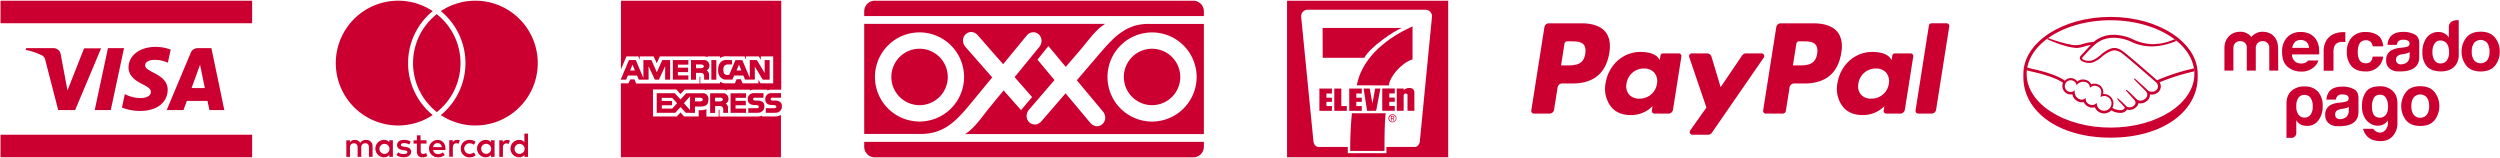
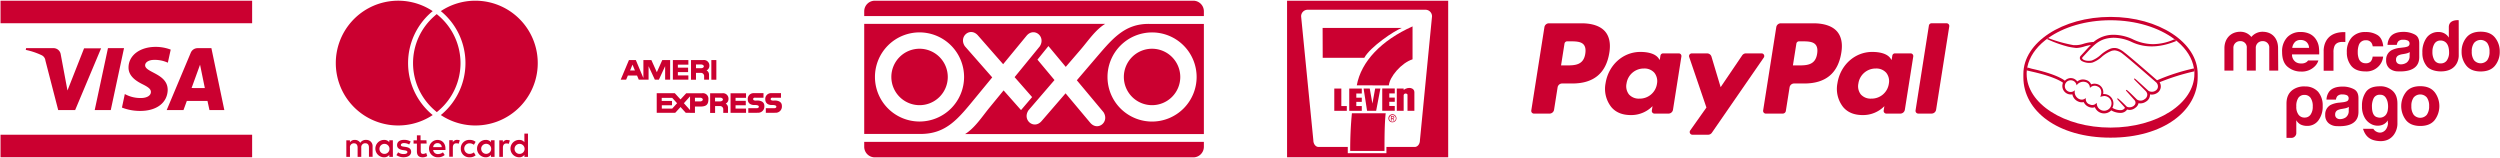
<svg xmlns="http://www.w3.org/2000/svg" viewBox="0 0 1090 69">
  <defs>
    <style>.a,.b{fill:#cb0030;}.b{fill-rule:evenodd;}</style>
  </defs>
  <title>payment</title>
  <rect class="a" x="0.23" y="58.74" width="109.7" height="9.82" />
  <rect class="a" x="0.23" y="0.31" width="109.7" height="9.82" />
  <path class="a" d="M44.11,21,32.76,48H25.38L19.8,26.42a2.9,2.9,0,0,0-1.67-2.36,30.5,30.5,0,0,0-6.89-2.3l.14-.77H23.29a3.19,3.19,0,0,1,3.2,2.79l2.93,15.67,7.24-18.39h7.45Zm29,18.18c0-7.1-9.89-7.52-9.83-10.73,0-1,1-2,3-2.29a13.55,13.55,0,0,1,6.9,1.18l1.25-5.71a18.52,18.52,0,0,0-6.55-1.19c-6.89,0-11.77,3.7-11.84,8.92-.07,3.9,3.48,6.06,6.13,7.38s3.62,2.16,3.62,3.35c0,1.81-2.16,2.64-4.18,2.64A14,14,0,0,1,54.42,41L53.17,46.9A21.43,21.43,0,0,0,61,48.36c7.24.07,12-3.55,12.12-9.19M91.33,48h6.48L92.17,21h-6a3.22,3.22,0,0,0-3,2L72.67,48H80l1.46-4h9Zm-7.8-9.62,3.69-10.17L89.31,38.4ZM54.07,21,48.29,48h-7l5.78-27Z" />
  <path class="a" d="M691.18,23.43c-.78,5.09-4.67,5.09-8.42,5.09h-2.14l1.5-9.5a1.19,1.19,0,0,1,1.17-1h1c2.56,0,5,0,6.22,1.46C691.23,20.35,691.46,21.64,691.18,23.43Zm-1.64-13.27H675.37a2,2,0,0,0-2,1.66l-5.73,36.34a1.18,1.18,0,0,0,1.17,1.37h6.76a2,2,0,0,0,2-1.67l1.55-9.8a2,2,0,0,1,1.94-1.66h4.49c9.33,0,14.72-4.52,16.13-13.47.63-3.92,0-7-1.81-9.15C697.86,11.41,694.28,10.16,689.54,10.16Z" />
  <path class="a" d="M722.45,36.48A7.58,7.58,0,0,1,714.79,43a5.72,5.72,0,0,1-4.56-1.83,5.79,5.79,0,0,1-1.06-4.77,7.59,7.59,0,0,1,7.6-6.53,5.72,5.72,0,0,1,4.53,1.85A5.91,5.91,0,0,1,722.45,36.48Zm9.46-13.21h-6.79a1.18,1.18,0,0,0-1.17,1l-.3,1.9-.47-.69c-1.47-2.13-4.75-2.84-8-2.84-7.5,0-13.9,5.68-15.15,13.65a12.78,12.78,0,0,0,2.53,10.42c2.06,2.44,5,3.46,8.54,3.46a13,13,0,0,0,9.4-3.89l-.3,1.89a1.17,1.17,0,0,0,1.16,1.36h6.11a2,2,0,0,0,1.95-1.66l3.67-23.23A1.17,1.17,0,0,0,731.91,23.27Z" />
  <path class="a" d="M768.05,23.27h-6.82a2,2,0,0,0-1.63.86L750.2,38l-4-13.32a2,2,0,0,0-1.89-1.4h-6.7a1.19,1.19,0,0,0-1.13,1.56L744,46.88l-7.07,10a1.18,1.18,0,0,0,1,1.86h6.81a2,2,0,0,0,1.62-.84L769,25.12A1.17,1.17,0,0,0,768.05,23.27Z" />
  <path class="a" d="M792.27,23.43c-.77,5.09-4.66,5.09-8.42,5.09h-2.14l1.51-9.5a1.18,1.18,0,0,1,1.16-1h1c2.56,0,5,0,6.22,1.46C792.33,20.35,792.55,21.64,792.27,23.43Zm-1.64-13.27H776.46a2,2,0,0,0-2,1.66l-5.73,36.34A1.19,1.19,0,0,0,770,49.53h7.27a1.38,1.38,0,0,0,1.36-1.17l1.63-10.3a2,2,0,0,1,1.94-1.66h4.49c9.33,0,14.72-4.52,16.13-13.47.64-3.92,0-7-1.81-9.15C799,11.41,795.38,10.16,790.63,10.16Z" />
  <path class="a" d="M823.54,36.48A7.57,7.57,0,0,1,815.88,43a5.72,5.72,0,0,1-4.56-1.83,5.79,5.79,0,0,1-1.06-4.77,7.59,7.59,0,0,1,7.6-6.53,5.72,5.72,0,0,1,4.53,1.85A5.83,5.83,0,0,1,823.54,36.48ZM833,23.27h-6.78a1.17,1.17,0,0,0-1.17,1l-.3,1.9-.48-.69c-1.47-2.13-4.74-2.84-8-2.84-7.5,0-13.9,5.68-15.15,13.65a12.81,12.81,0,0,0,2.52,10.42c2.08,2.44,5,3.46,8.55,3.46a13,13,0,0,0,9.4-3.89l-.31,1.89a1.18,1.18,0,0,0,1.17,1.36h6.12a2,2,0,0,0,1.94-1.66l3.67-23.23A1.18,1.18,0,0,0,833,23.27Z" />
  <path class="a" d="M841,11.15l-5.82,37a1.19,1.19,0,0,0,1.17,1.37h5.85a2,2,0,0,0,1.94-1.67l5.74-36.34a1.18,1.18,0,0,0-1.17-1.36h-6.55A1.18,1.18,0,0,0,841,11.15Z" />
  <path class="b" d="M376.8,4.92A4.62,4.62,0,0,1,381.41.31H520.28a4.62,4.62,0,0,1,4.61,4.61V64a4.62,4.62,0,0,1-4.61,4.61H381.41A4.62,4.62,0,0,1,376.8,64Zm0,56.94H524.89V7H376.8Z" />
  <path class="b" d="M502.3,21.25a12.3,12.3,0,1,0,12.3,12.3A12.33,12.33,0,0,0,502.3,21.25Z" />
  <path class="b" d="M400.93,21.25a12.3,12.3,0,1,0,12.3,12.3A12.32,12.32,0,0,0,400.93,21.25Z" />
  <path class="b" d="M501.34,10.43c-11.39-.26-16.74,7-24.51,16L469.5,35l11.61,13.89c2.76,4.27-2.52,8.5-5.79,4.6l-10.73-12.8L454.14,52.78c-3.33,3.86-8.55-.45-5.73-4.68l11.35-13.2L452.33,26l4.78-5.92,7.56,9.08,6.52-7.58c3.2-3.72,6.46-8.65,10.69-11.18H376.8v48h24.56c11.39,0,16.56-6.81,24.12-16l7.13-8.66L420.69,20.17c-2.86-4.21,2.31-8.56,5.68-4.73l11,12.55,10.17-12.36c3.24-3.94,8.55.25,5.83,4.55l-11,13.45,7.63,8.7L445.17,48l-7.6-8.58-6.34,7.73C428.11,51,425,55.81,420.8,58.44H524.89v-48Zm-81,23.12a19.43,19.43,0,1,1-19.43-19.43,19.46,19.46,0,0,1,19.43,19.43ZM502.3,53a19.43,19.43,0,1,1,19.43-19.43A19.46,19.46,0,0,1,502.3,53Z" />
  <path class="a" d="M619.09,61.16c0,1.61-1,2.91-2.27,2.91H604.48V66.8H587.63V64.07H574.88c-1.25,0-2.26-1.3-2.26-2.91l-5.33-54a2.85,2.85,0,0,1,2.77-2.91h51.52a2.86,2.86,0,0,1,2.78,2.91ZM561.16.31V68.56h70.25V.31H561.16" />
  <path class="a" d="M576.66,12.19h34.5c-3.4,1.28-13.74,8.28-16.32,13H576.7Z" />
  <path class="a" d="M604.16,49.38c-.5,4.7-.52,10.43-.52,16.44H588.69a164.15,164.15,0,0,1,.74-16.44Z" />
-   <polygon class="a" points="575.26 38.61 580.72 38.61 580.72 40.77 578.33 40.77 578.33 42.59 580.72 42.59 580.72 44.41 578.33 44.41 578.33 46.24 580.72 46.24 580.72 48.32 575.26 48.32 575.26 38.61" />
  <polygon class="a" points="588.27 38.61 593.74 38.61 593.74 40.77 591.35 40.77 591.35 42.59 593.74 42.59 593.74 44.41 591.35 44.41 591.35 46.24 593.74 46.24 593.74 48.32 588.27 48.32 588.27 38.61" />
  <polygon class="a" points="584.82 46.24 587.21 46.24 587.21 48.32 581.75 48.32 581.75 38.61 584.82 38.61 584.82 46.24" />
  <polygon class="a" points="594.53 38.61 596.05 48.32 600 48.32 601.85 38.61 599.57 38.61 598.37 45.17 597.21 38.61 594.53 38.61" />
  <path class="a" d="M612,39.2v-.59h-3v9.71h3V41.49c.15-1.06,1.67-.78,1.67-.17v7h3V40.09C616.62,38.39,614.2,37.61,612,39.2Z" />
  <path class="a" d="M605.54,37.24c.31-3.72,5.39-9.79,10.33-11.38V11.51c-13.57,6.07-22.4,15.26-24.31,25.69Z" />
  <path class="a" d="M607.09,51.5c.26,0,.49,0,.49-.32s-.23-.3-.44-.3h-.41v.62Zm-.36,1.11h-.3v-2h.76c.47,0,.7.17.7.56a.52.52,0,0,1-.51.55l.56.87h-.34l-.52-.86h-.35v.86m.37.45a1.44,1.44,0,1,0-1.4-1.44,1.39,1.39,0,0,0,1.4,1.44m-1.75-1.44a1.75,1.75,0,1,1,1.75,1.72,1.72,1.72,0,0,1-1.75-1.72" />
  <polygon class="a" points="602.66 38.57 608.12 38.57 608.12 40.73 605.73 40.73 605.73 42.55 608.12 42.55 608.12 44.38 605.73 44.38 605.73 46.2 608.12 46.2 608.12 48.29 602.66 48.29 602.66 38.57" />
-   <path class="a" d="M338,50.79h-5.73v-.37a5.16,5.16,0,0,1-1.91.38H319v0H313.7V49.2s0-1.14,0-1.35h-.35v3H308V47.6a7.66,7.66,0,0,1-2.86.45h-.52v2.74h-6.34s-1-1.13-1.59-1.75l-1.6,1.75H284.69V39h10.2L296.68,41l1.79-1.93h.7l1.66,0H306a4.91,4.91,0,0,1,2,.3v-.27h6.8a4.87,4.87,0,0,1,2.1.33v-.33h10v.34a4.87,4.87,0,0,1,1.94-.35h5.68v.36a4.86,4.86,0,0,1,2-.36h4.09V.31H270.74V30.25l2.39-5.66h5.18s.6,1.42.62,1.48V24.59H285l1.34,3,1.33-3h18.75a4.74,4.74,0,0,1,2.1.33v-.33h5.39v.71a5.36,5.36,0,0,1,2.6-.78l3,.08h5.17s.56,1.34.58,1.37V24.59h5.57l.89,1.46V24.59h5.39V36.33h-5.5l-.93-1.53v1.53h-6.91L323,34.54h-1.83l-.75,1.79h-4.69a5,5,0,0,1-1.82-.72v.76h-3.79v0h-4.78v-1.6s0-1.14,0-1.36H305v3H288.34v-.18l-.09.18h-3.83l-.1-.22v.22h-6.95l-.75-1.79h-1.83L274,36.33h-3.29V68.56h69.78V50.1A5,5,0,0,1,338,50.79Z" />
  <path class="a" d="M307,34.73V33.07a1.39,1.39,0,0,0-1.44-1.3h-2.11v3h-2.17V26.19h5.26a2.38,2.38,0,0,1,2.75,2.5,2.18,2.18,0,0,1-1.22,2,2.11,2.11,0,0,1,1.06,1.94v2.11H307m-3.55-5h2.24c.65,0,1.18-.36,1.18-.81s-.53-.81-1.18-.81h-2.24v1.62h0" />
-   <path class="a" d="M332.54,34.73,329.1,29v5.71h-4.24l-.77-1.79h-4l-.75,1.79H316s-2.92-.42-2.92-4c0-4.74,3.31-4.55,3.42-4.58l2.67.07v1.92l-2.19,0s-1.43,0-1.6,1.87c0,.21,0,.41,0,.59,0,2.89,2.5,2,2.58,2l2.69-6.37h3l3.25,7.75V26.19H330l3.39,5.62V26.19h2.18v8.54h-3m-11.48-4h2.11l-1-2.55-1.07,2.55h0" />
  <path class="a" d="M290,34.73V28.84l-2.72,5.89h-1.77l-2.73-5.87v5.87h-4.28l-.75-1.79h-4L273,34.73h-2.37l3.59-8.54h3l3.3,7.85V26.19H284l2.38,5.3,2.37-5.3h3.43v8.54H290m-15.28-4h2.11l-1.06-2.55-1.05,2.55h0" />
  <polyline class="a" points="293.37 34.73 293.37 26.19 300.13 26.19 300.13 28.19 295.55 28.19 295.55 29.5 300.01 29.5 300.01 31.44 295.55 31.44 295.55 32.88 300.13 32.88 300.13 34.73 293.37 34.73" />
  <polyline class="a" points="310.15 34.76 310.15 26.19 312.33 26.19 312.33 34.76 310.15 34.76" />
  <path class="a" d="M315.34,49.2V47.54a1.4,1.4,0,0,0-1.45-1.3h-2.11v3h-2.16V40.67h5.25a2.37,2.37,0,0,1,2.75,2.5,2.17,2.17,0,0,1-1.21,2,2.09,2.09,0,0,1,1,1.93V49.2h-2.11m-3.56-5H314c.65,0,1.19-.37,1.19-.81s-.54-.81-1.19-.81h-2.24v1.62h0" />
  <path class="a" d="M300.89,49.19H299l-2.3-2.53-2.31,2.53h-8.06V40.64h7.89l2.48,2.71,2.5-2.7h6.92a2.39,2.39,0,0,1,2.75,2.51c0,2.51-.92,3.3-3.72,3.3H303v2.74h-2.14M298.18,45l2.68,3V42l-2.68,3h0m-9.67,2.35h4.57L295.21,45l-2.13-2.34h-4.57V44H293V45.9h-4.45v1.44h0M303,44.22h2.24c.65,0,1.18-.36,1.18-.81s-.53-.81-1.18-.81H303v1.62h0" />
  <path class="a" d="M330.12,49.18h-3.86v-2h3.38s1.21.14,1.21-.68-1.83-.71-1.83-.71-3,.26-3-2.54a2.5,2.5,0,0,1,2.7-2.63h4.16v2h-3.35s-1.16-.24-1.16.6,1.58.61,1.58.61,3.3-.25,3.3,2.33a2.71,2.71,0,0,1-2.88,3h-.26" />
  <polyline class="a" points="318.52 49.19 318.52 40.67 325.27 40.67 325.27 42.65 320.7 42.65 320.7 43.96 325.16 43.96 325.16 45.9 320.7 45.9 320.7 47.34 325.27 47.34 325.27 49.19 318.52 49.19" />
  <path class="a" d="M337.76,49.18H333.9v-2h3.37s1.22.14,1.22-.68-1.83-.71-1.83-.71-3,.26-3-2.54a2.5,2.5,0,0,1,2.7-2.63h4.15v2h-3.34s-1.16-.24-1.16.6,1.58.61,1.58.61,3.31-.25,3.31,2.33a2.71,2.71,0,0,1-2.89,3h-.26" />
  <path class="a" d="M162.45,68.38V63.85A2.68,2.68,0,0,0,159.61,61a2.79,2.79,0,0,0-2.54,1.28A2.65,2.65,0,0,0,154.68,61a2.37,2.37,0,0,0-2.11,1.07v-.89H151v7.22h1.58v-4a1.69,1.69,0,0,1,1.77-1.92c1,0,1.57.68,1.57,1.9v4h1.59v-4a1.7,1.7,0,0,1,1.77-1.92c1.07,0,1.58.68,1.58,1.9v4Zm23.48-7.22h-2.57V59h-1.59v2.19h-1.46v1.43h1.46v3.3c0,1.67.65,2.67,2.51,2.67a3.63,3.63,0,0,0,2-.56l-.45-1.34a2.92,2.92,0,0,1-1.39.41c-.78,0-1-.49-1-1.21V62.59h2.57Zm13.4-.18A2.13,2.13,0,0,0,197.42,62v-.88h-1.55v7.22h1.57v-4c0-1.19.51-1.86,1.54-1.86a2.65,2.65,0,0,1,1,.18l.49-1.48a3.51,3.51,0,0,0-1.12-.19Zm-20.26.75a5.41,5.41,0,0,0-2.95-.75c-1.83,0-3,.87-3,2.31,0,1.18.88,1.9,2.5,2.13l.74.11c.86.12,1.27.34,1.27.75,0,.56-.58.88-1.65.88a3.82,3.82,0,0,1-2.4-.76l-.74,1.23a5.24,5.24,0,0,0,3.13.93c2.08,0,3.29-1,3.29-2.35s-.95-1.94-2.52-2.17l-.74-.1c-.68-.09-1.23-.23-1.23-.71s.52-.85,1.38-.85a4.68,4.68,0,0,1,2.25.62ZM221.16,61a2.1,2.1,0,0,0-1.9,1.06v-.88H217.7v7.22h1.57v-4c0-1.19.52-1.86,1.54-1.86a2.65,2.65,0,0,1,1,.18l.49-1.48a3.51,3.51,0,0,0-1.12-.19Zm-20.25,3.79a3.65,3.65,0,0,0,3.86,3.79,3.79,3.79,0,0,0,2.6-.86l-.76-1.27a3.2,3.2,0,0,1-1.89.65,2.31,2.31,0,0,1,0-4.62,3.14,3.14,0,0,1,1.89.65l.76-1.27a3.79,3.79,0,0,0-2.6-.86,3.65,3.65,0,0,0-3.86,3.79Zm14.72,0V61.16h-1.57V62A2.75,2.75,0,0,0,211.78,61a3.79,3.79,0,0,0,0,7.58,2.75,2.75,0,0,0,2.28-1.06v.88h1.57Zm-5.85,0A2.19,2.19,0,1,1,212,67.08a2.16,2.16,0,0,1-2.19-2.31Zm-19-3.79a3.79,3.79,0,0,0,.11,7.58,4.39,4.39,0,0,0,3-1l-.77-1.16a3.48,3.48,0,0,1-2.1.75,2,2,0,0,1-2.16-1.77h5.36a5.74,5.74,0,0,0,0-.6c0-2.25-1.4-3.79-3.43-3.79Zm0,1.4a1.8,1.8,0,0,1,1.83,1.76h-3.75a1.86,1.86,0,0,1,1.92-1.76Zm39.42,2.39V58.26h-1.57V62A2.75,2.75,0,0,0,226.36,61a3.79,3.79,0,0,0,0,7.58,2.75,2.75,0,0,0,2.28-1.06v.88h1.57Zm-5.85,0a2.19,2.19,0,1,1,2.19,2.31,2.16,2.16,0,0,1-2.19-2.31Zm-53.06,0V61.16h-1.57V62A2.74,2.74,0,0,0,167.45,61a3.79,3.79,0,0,0,0,7.58,2.74,2.74,0,0,0,2.28-1.06v.88h1.57Zm-5.85,0a2.19,2.19,0,1,1,2.2,2.31A2.17,2.17,0,0,1,165.45,64.77ZM188,49.61l.66.55a27.2,27.2,0,1,1,0-45.31L188,5.4a29.28,29.28,0,0,0,0,44.21ZM207.25.31A27.07,27.07,0,0,0,192.2,4.85l.66.55a29.28,29.28,0,0,1,0,44.21l-.66.55A27.2,27.2,0,1,0,207.25.31Zm-16.8,5.82c-.36.28-.7.56-1,.85a27.18,27.18,0,0,0,0,41.05c.33.29.67.57,1,.85.35-.28.69-.56,1-.85a27.18,27.18,0,0,0,0-41c-.33-.29-.67-.57-1-.85" />
  <polygon class="a" points="892.45 17 892.45 17 892.45 17 892.45 17" />
-   <path class="a" d="M948.93,17.77h0l0,0Z" />
  <path class="a" d="M883.9,29.41h0v0Z" />
  <path class="a" d="M920.19,7.37c-21,0-38,11.17-38,24.88v1.46c0,14.54,14.88,26.31,38,26.31s38-11.77,38-26.31V32.25C958.22,18.54,941.19,7.37,920.19,7.37Zm0,48.26c-20.2,0-36.57-10.47-36.57-23.39,0-.52,0-1,.09-1.55h0c.05-.53.14-1.06.24-1.58h0c.9-4.33,3.65-8.28,7.73-11.53h0c.43-.34.86-.67,1.32-1h0c6.69-4.76,16.39-7.75,27.18-7.75,11.15,0,21.13,3.2,27.84,8.23h0q.68.5,1.29,1h0c3.94,3.31,6.53,7.32,7.24,11.69h0c0-.09,0-.19,0-.29h0c.09.52.17,1,.21,1.57h0c0,.39,0,.78,0,1.17C956.77,45.16,940.39,55.63,920.19,55.63Z" />
  <path class="a" d="M949.31,18.09h0L949,17.8Z" />
  <path class="a" d="M899.46,36.08a3.82,3.82,0,0,0-.28,1.42,3.69,3.69,0,0,0,3.69,3.69,3.91,3.91,0,0,0,.68-.06,4.29,4.29,0,0,0,2.78,3.22,3.63,3.63,0,0,0,1.32.25,3.44,3.44,0,0,0,.84-.1,4.29,4.29,0,0,0,3.74,2.44,3.36,3.36,0,0,0,1.13-.2,4.34,4.34,0,0,0,7.14,1.38,8.14,8.14,0,0,0,3.68,1.1,4.92,4.92,0,0,0,.56,0,3.39,3.39,0,0,0,2.5-1.22,1.28,1.28,0,0,0,.15-.25,4.24,4.24,0,0,0,1.18.18A4,4,0,0,0,931,47a3.3,3.3,0,0,0,1.4-2v0a4.34,4.34,0,0,0,.8.08,4.41,4.41,0,0,0,2.45-.78,3.49,3.49,0,0,0,1.75-3.14,4.45,4.45,0,0,0,.81.08,4.18,4.18,0,0,0,2.29-.7,3.37,3.37,0,0,0,1.6-2.6,3.45,3.45,0,0,0-.51-2.09,95,95,0,0,1,15.17-4.75c0-.43-.09-.86-.16-1.29A87.85,87.85,0,0,0,940.48,35c-1.73-1.52-11.8-10.3-14.3-12.18a9.63,9.63,0,0,0-2.87-1.68,5,5,0,0,0-3.15.08,15.09,15.09,0,0,0-4.31,2.76,12.21,12.21,0,0,1-3.79,2.39c-1.8.4-3.58,0-4.16-.76-.23-.3.13-.68.15-.71l3.19-3.44c2.52-2.52,4.9-4.9,10.4-5a19.21,19.21,0,0,1,7.48,1.7c6.93,3.39,14,2.12,19.81-.32-.29-.24-.59-.47-.9-.7a23.43,23.43,0,0,1-9.31,2.11A20.64,20.64,0,0,1,929.65,17a20.39,20.39,0,0,0-7.73-1.83h-.31a13.31,13.31,0,0,0-8.81,3.13,17.44,17.44,0,0,0-4.41.8,11.77,11.77,0,0,1-3.1.59l-1.17,0A60.67,60.67,0,0,1,893,16.59l-.56.41a52.43,52.43,0,0,0,9.33,3.37,32.78,32.78,0,0,0,3.51.55,12.92,12.92,0,0,0,3.44-.64,21.45,21.45,0,0,1,2.94-.67c-.39.37-.76.75-1.14,1.12l-3.23,3.5a1.39,1.39,0,0,0-.39,1.53,2,2,0,0,0,.76.84,6.8,6.8,0,0,0,4.61.69,12.15,12.15,0,0,0,4.18-2.58,14.2,14.2,0,0,1,4.28-2.56A4.58,4.58,0,0,1,922.3,22a6.57,6.57,0,0,1,3.29,1.56c2.65,2,14.37,12.25,14.49,12.35a2.48,2.48,0,0,1,.78,1.91,2.14,2.14,0,0,1-1,1.68,2.86,2.86,0,0,1-3.18.06s-4-3.7-5.52-5c-.21-.17-.53-.43-.68-.25s.32.64.32.64l4.68,4.7a2.47,2.47,0,0,1,.73,1.43A2.36,2.36,0,0,1,935,43.28a2.8,2.8,0,0,1-3.29.11c-1.47-1.44-3-3-4.08-3.88-.22-.18-.53-.42-.68-.26s.32.63.32.63l3.43,3.85a1.56,1.56,0,0,1,.08,1.93l0,0a3.66,3.66,0,0,1-.51.53,3.08,3.08,0,0,1-2.32.54c-.67-.12-.79-.36-.82-.38s-1.82-1.88-3.32-3.13c-.21-.18-.51-.44-.67-.26s.32.64.32.64l2.94,3.26c.1.12,0,.29-.12.44a2.3,2.3,0,0,1-1.67.73A6.65,6.65,0,0,1,921,47,4.12,4.12,0,0,0,917.38,41a2.75,2.75,0,0,0-.41,0,3.71,3.71,0,0,0-2.05-4.13,4.4,4.4,0,0,0-1.73-.38,3.41,3.41,0,0,0-1.44.31,3.41,3.41,0,0,0-2.1-1.89,4.62,4.62,0,0,0-1.48-.26,3.93,3.93,0,0,0-2.48.87,3.45,3.45,0,0,0-5.4-.32c-.58-.5-3.82-2.88-14.22-5.19-.45-.1-1.51-.42-2.17-.59-.08.42-.15.85-.19,1.28l2.1.5C895.66,33.38,898.91,35.65,899.46,36.08ZM902.87,35a2.54,2.54,0,0,1,2.52,2.23,3.52,3.52,0,0,1,4-1.42,2.55,2.55,0,0,1,1.8,2.39c0,.13.06.14.16,0a2.73,2.73,0,0,1,3.24-.48c2.33,1,1.38,3.87,1.31,4s-.17.46-.11.5a9.63,9.63,0,0,1,1.62-.36,3.21,3.21,0,1,1-3.21,3.35c0-.32-.07-.35-.3-.14a2.28,2.28,0,0,1-2.67.49A2.39,2.39,0,0,1,909.41,43c0-.19,0-.25-.21-.11a2.48,2.48,0,0,1-2.46.38,3.37,3.37,0,0,1-2.1-3.86s0-.07,0-.08A2.55,2.55,0,1,1,902.87,35Z" />
  <path class="a" d="M884,29.11h0l-.06.28Z" />
  <path class="a" d="M892.45,17l-.76.58h0Z" />
  <path class="a" d="M1087.83,16.4c-1.37-1.72-3.46-2.58-6.25-2.58s-4.88.86-6.26,2.58a9.48,9.48,0,0,0-2.06,6.09,9.46,9.46,0,0,0,2.06,6.13c1.38,1.69,3.46,2.54,6.26,2.54s4.88-.85,6.25-2.54a9.46,9.46,0,0,0,2.06-6.13A9.48,9.48,0,0,0,1087.83,16.4Zm-3.4,9.87a3.78,3.78,0,0,1-5.74,0,6.18,6.18,0,0,1-1-3.78,6.12,6.12,0,0,1,1-3.76,3.78,3.78,0,0,1,5.74,0,6.19,6.19,0,0,1,1,3.76A6.25,6.25,0,0,1,1084.43,26.27Z" />
  <path class="a" d="M1052.74,15A10.35,10.35,0,0,0,1048,13.9c-2.75,0-4.7.72-5.83,2.15a6.34,6.34,0,0,0-1.21,3.52H1045a3.12,3.12,0,0,1,.61-1.5,2.74,2.74,0,0,1,2.17-.74,4.39,4.39,0,0,1,2.07.38,1.42,1.42,0,0,1,.71,1.38,1.31,1.31,0,0,1-.92,1.22,6.87,6.87,0,0,1-1.71.37l-1.46.18a10.38,10.38,0,0,0-3.77,1.05,4.64,4.64,0,0,0-2.34,4.35,4.47,4.47,0,0,0,1.46,3.59,5.76,5.76,0,0,0,3.68,1.27c9.31.41,9.21-4.91,9.29-6V19Q1054.83,16,1052.74,15Zm-2.16,9.3a3.45,3.45,0,0,1-1.22,2.95,4.48,4.48,0,0,1-2.58.81,2.37,2.37,0,0,1-1.5-.49,1.9,1.9,0,0,1-.61-1.58,1.94,1.94,0,0,1,1-1.81,6.23,6.23,0,0,1,2-.58l1-.18a7.55,7.55,0,0,0,1.14-.3,4.26,4.26,0,0,0,.83-.41Z" />
  <path class="a" d="M1031.51,17.55a2.8,2.8,0,0,1,2.35,1,3.71,3.71,0,0,1,.64,1.65h4.6q-.37-3.48-2.43-4.86a9.42,9.42,0,0,0-5.29-1.37,7.71,7.71,0,0,0-6,2.33,9.2,9.2,0,0,0-2.16,6.51,9.09,9.09,0,0,0,2,6q2,2.33,6.1,2.33a7.34,7.34,0,0,0,6.25-2.79,6.9,6.9,0,0,0,1.48-3.67h-4.58a3.89,3.89,0,0,1-.8,2.09,2.77,2.77,0,0,1-2.24.8,3,3,0,0,1-3-2,7.83,7.83,0,0,1-.44-2.87,8.59,8.59,0,0,1,.44-3A3.08,3.08,0,0,1,1031.51,17.55Z" />
  <path class="a" d="M1022,14c-9.44,0-8.88,8.36-8.88,8.36v8.48h4.28v-8a6.51,6.51,0,0,1,.5-2.9c.58-1.11,1.73-1.67,3.44-1.67l.51,0,.72.06V14l-.37,0Z" />
  <path class="a" d="M1006.31,26.36a3.09,3.09,0,0,1-.59.65,3.68,3.68,0,0,1-2.39.65,4,4,0,0,1-2.28-.55,3.85,3.85,0,0,1-1.73-3.4h11.85a21.25,21.25,0,0,0-.15-3.23,8,8,0,0,0-1.29-3.36,6.64,6.64,0,0,0-2.81-2.41,9.26,9.26,0,0,0-3.83-.76,7.84,7.84,0,0,0-5.81,2.25A8.81,8.81,0,0,0,995,22.69q0,4.5,2.49,6.51a8.87,8.87,0,0,0,5.73,2,7.92,7.92,0,0,0,6.12-2.37,5.89,5.89,0,0,0,1.48-2.47Zm-5.76-8a3.39,3.39,0,0,1,2.54-.93,3.76,3.76,0,0,1,2.53.87,3.61,3.61,0,0,1,1.13,2.57h-7.33A4.37,4.37,0,0,1,1000.55,18.39Z" />
  <path class="a" d="M993.31,30.79H989.4V20.94a2.75,2.75,0,0,0-2.88-3,2.88,2.88,0,0,0-3,3v9.85h-3.92V20.94a2.72,2.72,0,0,0-2.84-3,2.87,2.87,0,0,0-3,3v9.85h-3.91V21c0-4.07,2.7-7.15,6.88-7.15a6,6,0,0,1,4.86,2.27,6.27,6.27,0,0,1,4.86-2.27c4.27,0,6.79,2.95,6.79,7.15Z" />
  <path class="a" d="M1072,8.81s-4.31-.46-4.31,3V16.4a5,5,0,0,0-1.86-1.8,5.29,5.29,0,0,0-2.63-.65,6.23,6.23,0,0,0-5.12,2.39,10.51,10.51,0,0,0-1.92,6.66,8.86,8.86,0,0,0,1.95,5.92c1.3,1.54,3.84,2.21,6.1,2.21,7.89,0,7.8-6.76,7.8-6.76Zm-5.14,17.49a3.11,3.11,0,0,1-2.74,1.34,3,3,0,0,1-2.69-1.35,6.79,6.79,0,0,1-.89-3.71,6.54,6.54,0,0,1,.87-3.5,3,3,0,0,1,2.74-1.41,3.3,3.3,0,0,1,2.15.77c1,.86,1.5,2.39,1.5,4.38A5.89,5.89,0,0,1,1066.85,26.3Z" />
  <path class="a" d="M1001.19,58a2,2,0,0,1-.64,1.49,2,2,0,0,1-1.51.62h-2.13V45.2c0-2.89,1-4.7,2.58-5.93a8.6,8.6,0,0,1,5.6-1.58,7.5,7.5,0,0,1,5.6,2.32,9.13,9.13,0,0,1,2,6.19,10,10,0,0,1-1.89,6.33,5.93,5.93,0,0,1-4.85,2.36,6.52,6.52,0,0,1-2.77-.55,4.72,4.72,0,0,1-2-1.93Zm7.17-11.59a6.27,6.27,0,0,0-.94-3.72,3.14,3.14,0,0,0-2.71-1.31,3.11,3.11,0,0,0-2.65,1.31,6.32,6.32,0,0,0-.87,3.72,5.61,5.61,0,0,0,.94,3.55,3.14,3.14,0,0,0,2.71,1.3,3,3,0,0,0,2.58-1.3,5.93,5.93,0,0,0,.94-3.55" />
  <path class="a" d="M1041.08,53.52V52.47a4.71,4.71,0,0,1-3,2.17,6.09,6.09,0,0,1-3.74-.31,7,7,0,0,1-3.19-2.76,9.58,9.58,0,0,1-1.32-5.31,10.25,10.25,0,0,1,1.76-6.24c1.17-1.59,3.06-2.32,5.66-2.39a7.92,7.92,0,0,1,5.5,1.62c1.59,1.21,2.53,3.06,2.53,6V54c0,2.79-1.93,7.95-8,7.51-3.78-.27-5.88-1.82-7-5.34h4.51a3.17,3.17,0,0,0,1.52,1.33,3.08,3.08,0,0,0,2,.25,3.36,3.36,0,0,0,1.86-1.21,5.06,5.06,0,0,0,1-3m-7-7.13c0,2.85.83,4.43,2.47,4.75a3.38,3.38,0,0,0,3.65-1.16,4.54,4.54,0,0,0,.8-2.13,9.05,9.05,0,0,0,0-2.89,5.86,5.86,0,0,0-1-2.55,2.69,2.69,0,0,0-2.34-1.11,2.86,2.86,0,0,0-2.85,1.55,8,8,0,0,0-.74,3.54" />
  <path class="a" d="M1026.16,38.81a10.47,10.47,0,0,0-4.77-1.06q-4.14,0-5.84,2.16a6.26,6.26,0,0,0-1.2,3.52h4.12a3.12,3.12,0,0,1,.6-1.5,2.73,2.73,0,0,1,2.17-.75,4.51,4.51,0,0,1,2.07.38A1.45,1.45,0,0,1,1024,43a1.28,1.28,0,0,1-.92,1.21,6.67,6.67,0,0,1-1.71.38l-1.46.17a10.38,10.38,0,0,0-3.77,1,4.65,4.65,0,0,0-2.34,4.36,4.49,4.49,0,0,0,1.46,3.58A5.71,5.71,0,0,0,1019,55c9.31.42,9.21-4.91,9.29-6V42.83c0-2-.69-3.3-2.09-4m-2.16,9.3a3.44,3.44,0,0,1-1.22,3,4.46,4.46,0,0,1-2.58.81,2.29,2.29,0,0,1-1.49-.49,1.86,1.86,0,0,1-.62-1.58,2,2,0,0,1,1-1.81,6.42,6.42,0,0,1,2-.58l1-.18a7.1,7.1,0,0,0,1.14-.29,4.57,4.57,0,0,0,.83-.41Z" />
  <path class="a" d="M1061.48,40.16q-2.06-2.58-6.26-2.58T1049,40.16a10.05,10.05,0,0,0,0,12.22q2.05,2.53,6.24,2.54t6.26-2.54a10.09,10.09,0,0,0,0-12.22m-3.4,9.87a3.76,3.76,0,0,1-5.74,0,6.13,6.13,0,0,1-1-3.77,6.1,6.1,0,0,1,1-3.76,3.78,3.78,0,0,1,5.74,0,6.16,6.16,0,0,1,1,3.76,6.2,6.2,0,0,1-1,3.77" />
</svg>